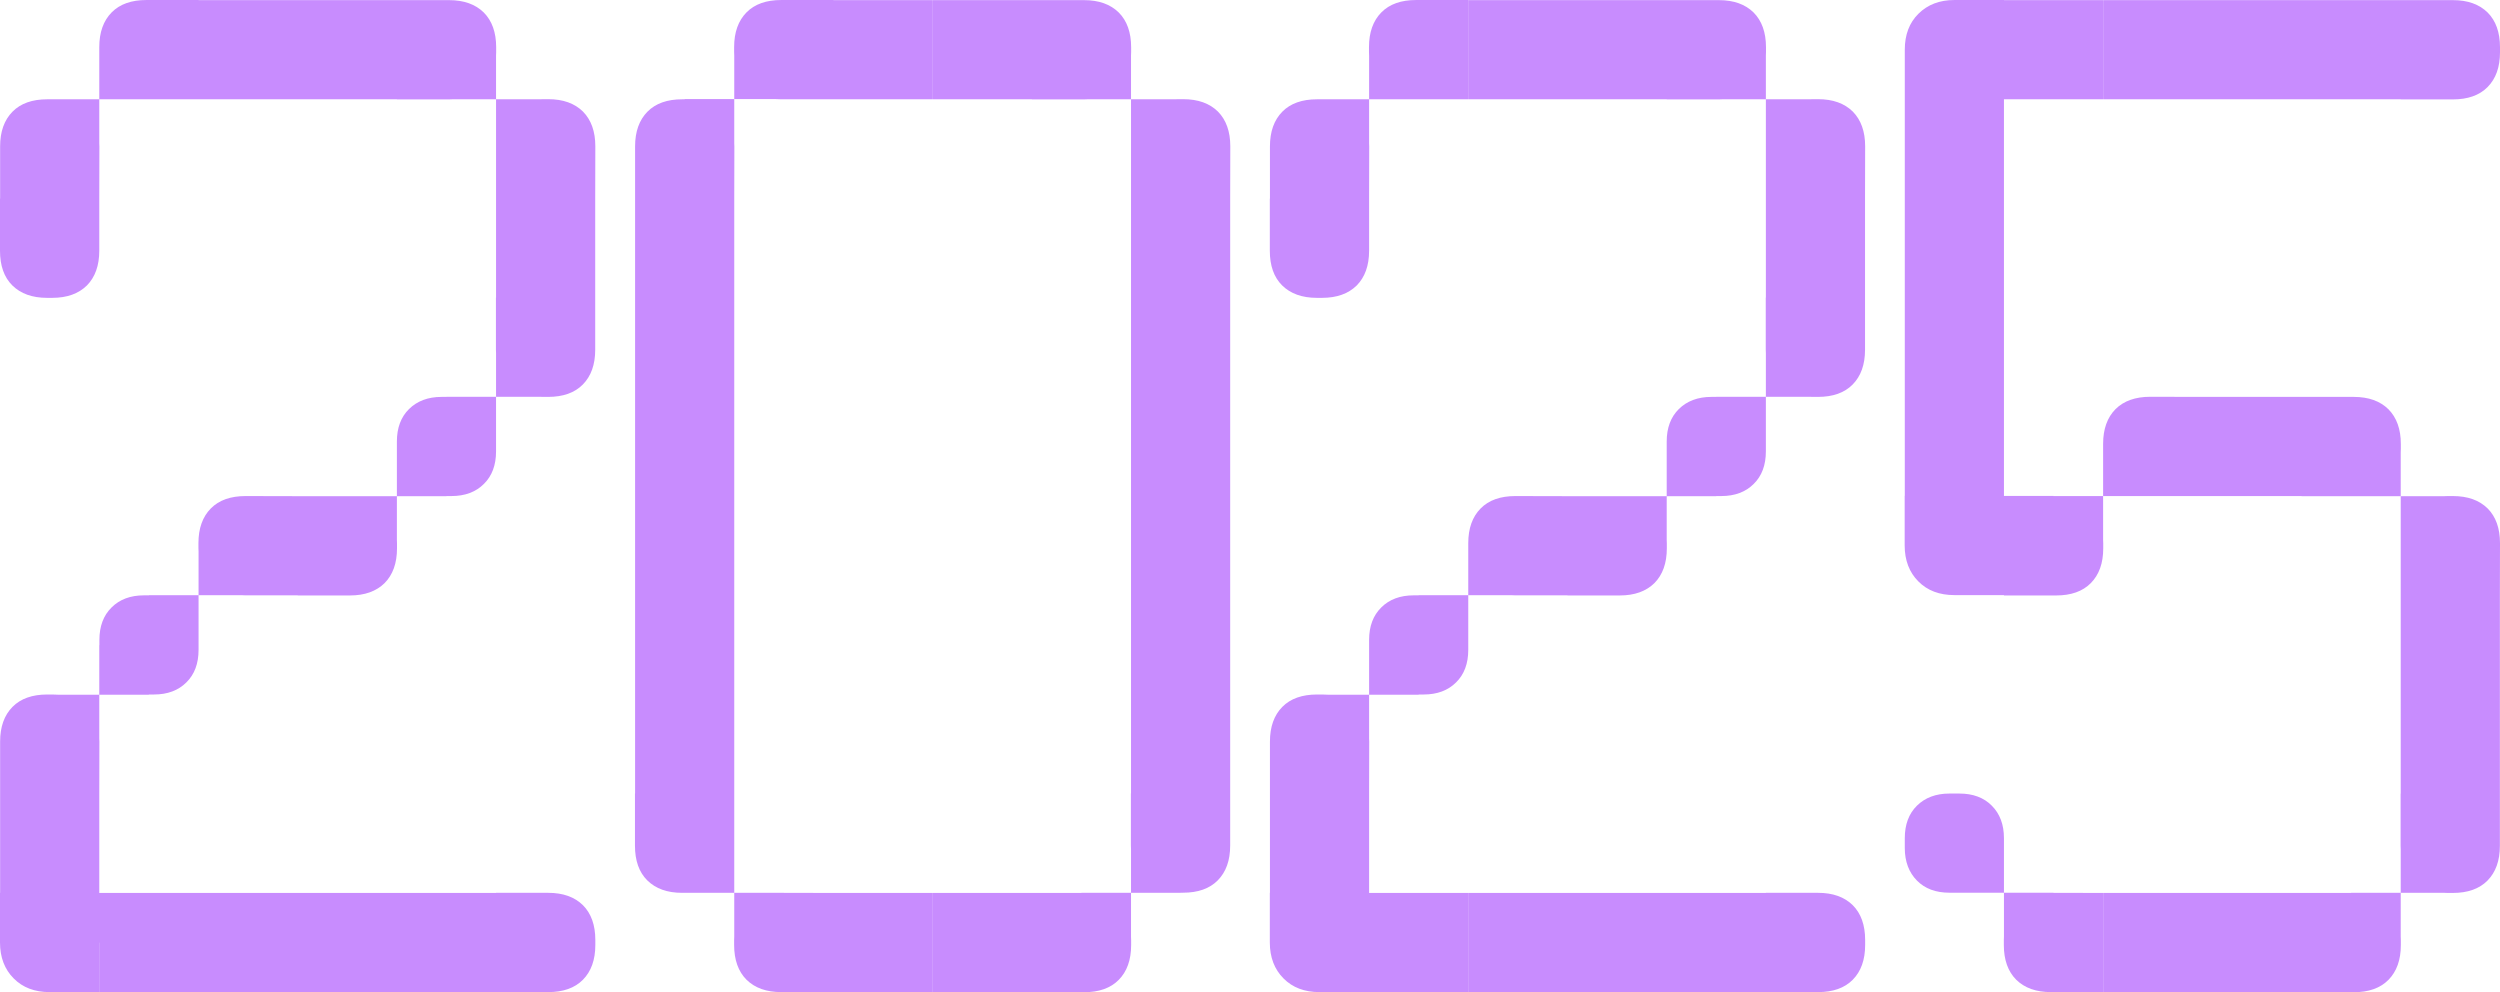
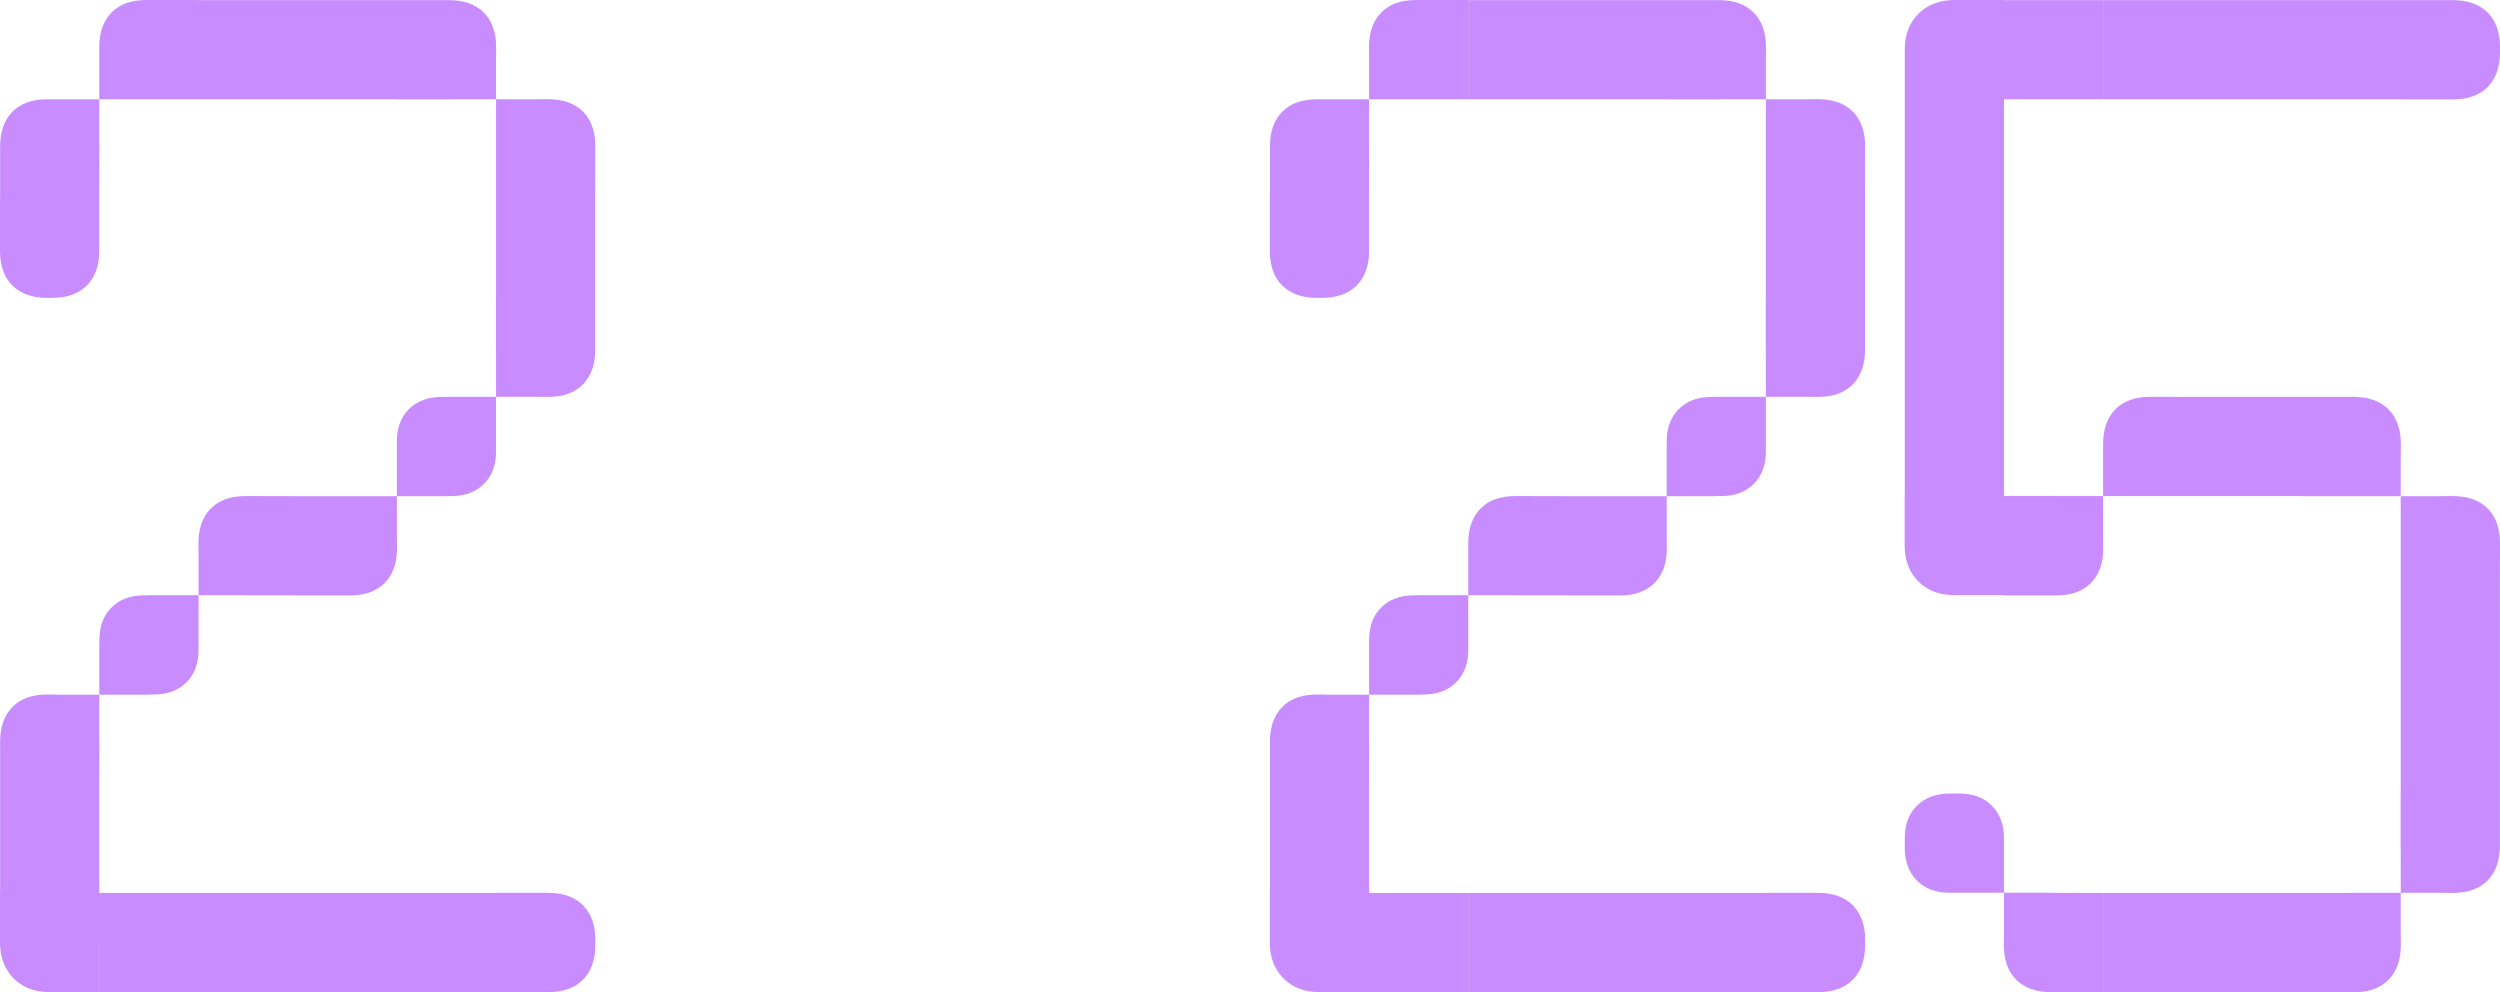
<svg xmlns="http://www.w3.org/2000/svg" viewBox="6273.085 4771.418 210.01 83.35" data-guides="{&quot;vertical&quot;:[],&quot;horizontal&quot;:[]}">
  <path fill="rgb(200, 140, 254)" stroke="none" fill-opacity="1" stroke-width="0" stroke-opacity="1" font-size-adjust="none" class="cls-1" id="tSvg8f3935b07" title="Path 2" d="M 6281.425 4788.099 C 6278.649 4788.099 6275.872 4788.099 6273.095 4788.099C 6273.095 4786.639 6273.095 4785.179 6273.095 4783.719C 6273.095 4782.469 6273.445 4781.499 6274.135 4780.799C 6274.825 4780.099 6275.805 4779.759 6277.055 4779.759C 6277.195 4779.759 6277.335 4779.759 6277.475 4779.759C 6278.725 4779.759 6279.695 4780.109 6280.395 4780.799C 6281.085 4781.499 6281.435 4782.469 6281.435 4783.719C 6281.435 4785.179 6281.435 4786.639 6281.425 4788.099ZM 6281.425 4788.099 C 6281.425 4789.559 6281.425 4791.019 6281.425 4792.479C 6281.425 4793.729 6281.075 4794.699 6280.385 4795.399C 6279.685 4796.089 6278.715 4796.439 6277.465 4796.439C 6277.325 4796.439 6277.185 4796.439 6277.045 4796.439C 6275.795 4796.439 6274.825 4796.089 6274.125 4795.399C 6273.425 4794.709 6273.085 4793.729 6273.085 4792.479C 6273.085 4791.019 6273.085 4789.559 6273.085 4788.099C 6275.862 4788.099 6278.639 4788.099 6281.425 4788.099ZM 6281.425 4838.099 C 6278.649 4838.099 6275.872 4838.099 6273.095 4838.099C 6273.095 4836.639 6273.095 4835.179 6273.095 4833.719C 6273.095 4832.469 6273.445 4831.499 6274.135 4830.799C 6274.825 4830.099 6275.805 4829.759 6277.055 4829.759C 6277.195 4829.759 6277.335 4829.759 6277.475 4829.759C 6278.725 4829.759 6279.695 4830.109 6280.395 4830.799C 6281.085 4831.499 6281.435 4832.469 6281.435 4833.719C 6281.435 4835.179 6281.435 4836.639 6281.425 4838.099ZM 6281.425 4838.099 C 6281.425 4840.875 6281.425 4843.652 6281.425 4846.429C 6278.649 4846.429 6275.872 4846.429 6273.095 4846.429C 6273.095 4843.652 6273.095 4840.875 6273.095 4838.099C 6275.872 4838.099 6278.649 4838.099 6281.425 4838.099ZM 6281.425 4846.429 C 6281.425 4849.205 6281.425 4851.982 6281.425 4854.759C 6280.035 4854.759 6278.645 4854.759 6277.255 4854.759C 6276.005 4854.759 6274.995 4854.379 6274.235 4853.609C 6273.475 4852.849 6273.085 4851.839 6273.085 4850.589C 6273.085 4849.199 6273.085 4847.809 6273.085 4846.419C 6275.862 4846.419 6278.639 4846.419 6281.425 4846.429ZM 6281.425 4779.819 C 6281.425 4781.189 6281.425 4782.559 6281.425 4783.929C 6280.035 4782.539 6278.645 4781.149 6277.255 4779.759C 6278.645 4779.759 6280.035 4779.759 6281.425 4779.759C 6281.425 4778.369 6281.425 4776.979 6281.425 4775.589C 6282.815 4776.979 6284.205 4778.369 6285.595 4779.759C 6284.205 4779.759 6282.815 4779.759 6281.425 4779.759C 6281.425 4779.775 6281.425 4779.792 6281.425 4779.819ZM 6281.425 4829.719 C 6281.425 4828.349 6281.425 4826.979 6281.425 4825.609C 6282.815 4826.999 6284.205 4828.389 6285.595 4829.779C 6284.205 4829.779 6282.815 4829.779 6281.425 4829.779C 6281.425 4831.169 6281.425 4832.559 6281.425 4833.949C 6280.035 4832.559 6278.645 4831.169 6277.255 4829.779C 6278.645 4829.779 6280.035 4829.779 6281.425 4829.779C 6281.425 4829.762 6281.425 4829.745 6281.425 4829.719ZM 6281.425 4846.489 C 6281.425 4846.472 6281.425 4846.455 6281.425 4846.439C 6280.035 4846.439 6278.645 4846.439 6277.255 4846.439C 6278.645 4845.049 6280.035 4843.659 6281.425 4842.269C 6281.425 4843.659 6281.425 4845.049 6281.425 4846.439C 6282.815 4846.439 6284.205 4846.439 6285.595 4846.439C 6284.205 4847.829 6282.815 4849.219 6281.425 4850.609C 6281.425 4849.239 6281.425 4847.869 6281.425 4846.489ZM 6289.765 4771.429 C 6289.765 4774.205 6289.765 4776.982 6289.765 4779.759C 6288.305 4779.759 6286.845 4779.759 6285.385 4779.759C 6284.135 4779.759 6283.165 4779.409 6282.465 4778.719C 6281.775 4778.029 6281.425 4777.049 6281.425 4775.799C 6281.425 4775.659 6281.425 4775.519 6281.425 4775.379C 6281.425 4774.129 6281.775 4773.159 6282.465 4772.459C 6283.155 4771.759 6284.135 4771.419 6285.385 4771.419C 6286.845 4771.419 6288.305 4771.419 6289.765 4771.419C 6289.765 4771.422 6289.765 4771.425 6289.765 4771.429ZM 6285.185 4821.429 C 6285.462 4821.429 6285.739 4821.429 6286.015 4821.429C 6287.165 4821.429 6288.075 4821.769 6288.745 4822.449C 6289.425 4823.129 6289.765 4824.039 6289.765 4825.179C 6289.765 4825.455 6289.765 4825.732 6289.765 4826.009C 6289.765 4827.159 6289.425 4828.069 6288.745 4828.739C 6288.065 4829.419 6287.155 4829.759 6286.015 4829.759C 6285.739 4829.759 6285.462 4829.759 6285.185 4829.759C 6284.035 4829.759 6283.125 4829.419 6282.455 4828.739C 6281.785 4828.059 6281.435 4827.149 6281.435 4826.009C 6281.435 4825.732 6281.435 4825.455 6281.435 4825.179C 6281.435 4824.029 6281.775 4823.119 6282.455 4822.449C 6283.135 4821.769 6284.045 4821.429 6285.185 4821.429ZM 6289.765 4846.429 C 6289.765 4849.205 6289.765 4851.982 6289.765 4854.759C 6286.989 4854.759 6284.212 4854.759 6281.435 4854.759C 6281.435 4851.982 6281.435 4849.205 6281.435 4846.429C 6284.212 4846.429 6286.989 4846.429 6289.765 4846.429ZM 6289.765 4821.479 C 6289.765 4822.849 6289.765 4824.219 6289.765 4825.589C 6288.375 4824.199 6286.985 4822.809 6285.595 4821.419C 6286.985 4821.419 6288.375 4821.419 6289.765 4821.419C 6289.765 4820.029 6289.765 4818.639 6289.765 4817.249C 6291.155 4818.639 6292.545 4820.029 6293.935 4821.419C 6292.545 4821.419 6291.155 4821.419 6289.765 4821.419C 6289.765 4821.435 6289.765 4821.452 6289.765 4821.479ZM 6298.095 4771.429 C 6298.095 4774.205 6298.095 4776.982 6298.095 4779.759C 6295.319 4779.759 6292.542 4779.759 6289.765 4779.759C 6289.765 4776.982 6289.765 4774.205 6289.765 4771.429C 6292.542 4771.429 6295.319 4771.429 6298.095 4771.429ZM 6298.095 4813.099 C 6298.095 4815.875 6298.095 4818.652 6298.095 4821.429C 6296.635 4821.429 6295.175 4821.429 6293.715 4821.429C 6292.465 4821.429 6291.495 4821.079 6290.795 4820.389C 6290.105 4819.699 6289.755 4818.719 6289.755 4817.469C 6289.755 4817.329 6289.755 4817.189 6289.755 4817.049C 6289.755 4815.799 6290.105 4814.829 6290.795 4814.129C 6291.485 4813.429 6292.465 4813.089 6293.715 4813.089C 6295.175 4813.089 6296.635 4813.089 6298.095 4813.099ZM 6298.095 4846.429 C 6298.095 4849.205 6298.095 4851.982 6298.095 4854.759C 6295.319 4854.759 6292.542 4854.759 6289.765 4854.759C 6289.765 4851.982 6289.765 4849.205 6289.765 4846.429C 6292.542 4846.429 6295.319 4846.429 6298.095 4846.429ZM 6306.425 4771.429 C 6306.425 4774.205 6306.425 4776.982 6306.425 4779.759C 6303.649 4779.759 6300.872 4779.759 6298.095 4779.759C 6298.095 4776.982 6298.095 4774.205 6298.095 4771.429C 6300.872 4771.429 6303.649 4771.429 6306.425 4771.429ZM 6298.095 4813.099 C 6299.555 4813.099 6301.015 4813.099 6302.475 4813.099C 6303.725 4813.099 6304.695 4813.449 6305.395 4814.139C 6306.085 4814.829 6306.435 4815.809 6306.435 4817.059C 6306.435 4817.199 6306.435 4817.339 6306.435 4817.479C 6306.435 4818.729 6306.085 4819.699 6305.395 4820.399C 6304.695 4821.089 6303.725 4821.439 6302.475 4821.439C 6301.015 4821.439 6299.555 4821.439 6298.095 4821.439C 6298.095 4818.662 6298.095 4815.885 6298.095 4813.099ZM 6306.425 4846.429 C 6306.425 4849.205 6306.425 4851.982 6306.425 4854.759C 6303.649 4854.759 6300.872 4854.759 6298.095 4854.759C 6298.095 4851.982 6298.095 4849.205 6298.095 4846.429C 6300.872 4846.429 6303.649 4846.429 6306.425 4846.429ZM 6306.425 4813.039 C 6306.425 4811.669 6306.425 4810.299 6306.425 4808.929C 6307.815 4810.319 6309.205 4811.709 6310.595 4813.099C 6309.205 4813.099 6307.815 4813.099 6306.425 4813.099C 6306.425 4814.489 6306.425 4815.879 6306.425 4817.269C 6305.035 4815.879 6303.645 4814.489 6302.255 4813.099C 6303.645 4813.099 6305.035 4813.099 6306.425 4813.099C 6306.425 4813.082 6306.425 4813.065 6306.425 4813.039ZM 6306.425 4771.429 C 6307.885 4771.429 6309.345 4771.429 6310.805 4771.429C 6312.055 4771.429 6313.025 4771.779 6313.725 4772.469C 6314.415 4773.159 6314.765 4774.139 6314.765 4775.389C 6314.765 4775.529 6314.765 4775.669 6314.765 4775.809C 6314.765 4777.059 6314.415 4778.029 6313.725 4778.729C 6313.035 4779.429 6312.055 4779.769 6310.805 4779.769C 6309.345 4779.769 6307.885 4779.769 6306.425 4779.769C 6306.425 4776.989 6306.425 4774.209 6306.425 4771.429ZM 6310.175 4804.759 C 6310.452 4804.759 6310.729 4804.759 6311.005 4804.759C 6312.155 4804.759 6313.065 4805.099 6313.735 4805.779C 6314.415 4806.459 6314.755 4807.369 6314.755 4808.509C 6314.755 4808.785 6314.755 4809.062 6314.755 4809.339C 6314.755 4810.489 6314.415 4811.399 6313.735 4812.069C 6313.055 4812.749 6312.145 4813.089 6311.005 4813.089C 6310.729 4813.089 6310.452 4813.089 6310.175 4813.089C 6309.025 4813.089 6308.115 4812.749 6307.445 4812.069C 6306.765 4811.389 6306.425 4810.479 6306.425 4809.339C 6306.425 4809.062 6306.425 4808.785 6306.425 4808.509C 6306.425 4807.359 6306.765 4806.449 6307.445 4805.779C 6308.125 4805.109 6309.035 4804.759 6310.175 4804.759ZM 6314.755 4846.429 C 6314.755 4849.205 6314.755 4851.982 6314.755 4854.759C 6311.979 4854.759 6309.202 4854.759 6306.425 4854.759C 6306.425 4851.982 6306.425 4849.205 6306.425 4846.429C 6309.202 4846.429 6311.979 4846.429 6314.755 4846.429ZM 6314.755 4779.709 C 6314.755 4779.725 6314.755 4779.742 6314.755 4779.759C 6316.145 4779.759 6317.535 4779.759 6318.925 4779.759C 6317.535 4781.149 6316.145 4782.539 6314.755 4783.929C 6314.755 4782.539 6314.755 4781.149 6314.755 4779.759C 6313.365 4779.759 6311.975 4779.759 6310.585 4779.759C 6311.975 4778.369 6313.365 4776.979 6314.755 4775.589C 6314.755 4776.959 6314.755 4778.329 6314.755 4779.709ZM 6314.755 4804.809 C 6314.755 4806.179 6314.755 4807.549 6314.755 4808.919C 6313.365 4807.529 6311.975 4806.139 6310.585 4804.749C 6311.975 4804.749 6313.365 4804.749 6314.755 4804.749C 6314.755 4803.359 6314.755 4801.969 6314.755 4800.579C 6316.145 4801.969 6317.535 4803.359 6318.925 4804.749C 6317.535 4804.749 6316.145 4804.749 6314.755 4804.749C 6314.755 4804.765 6314.755 4804.782 6314.755 4804.809ZM 6323.085 4788.089 C 6320.309 4788.089 6317.532 4788.089 6314.755 4788.089C 6314.755 4786.629 6314.755 4785.169 6314.755 4783.709C 6314.755 4782.459 6315.105 4781.489 6315.795 4780.789C 6316.485 4780.099 6317.465 4779.749 6318.715 4779.749C 6318.855 4779.749 6318.995 4779.749 6319.135 4779.749C 6320.385 4779.749 6321.355 4780.099 6322.055 4780.789C 6322.745 4781.489 6323.095 4782.459 6323.095 4783.709C 6323.095 4785.169 6323.095 4786.629 6323.085 4788.089ZM 6323.085 4788.089 C 6323.085 4790.865 6323.085 4793.642 6323.085 4796.419C 6320.309 4796.419 6317.532 4796.419 6314.755 4796.419C 6314.755 4793.642 6314.755 4790.865 6314.755 4788.089C 6317.532 4788.089 6320.309 4788.089 6323.085 4788.089ZM 6323.085 4796.419 C 6323.085 4797.879 6323.085 4799.339 6323.085 4800.799C 6323.085 4802.049 6322.735 4803.019 6322.045 4803.719C 6321.355 4804.419 6320.375 4804.759 6319.125 4804.759C 6318.985 4804.759 6318.845 4804.759 6318.705 4804.759C 6317.455 4804.759 6316.485 4804.409 6315.785 4803.719C 6315.095 4803.029 6314.745 4802.049 6314.745 4800.799C 6314.745 4799.339 6314.745 4797.879 6314.745 4796.419C 6317.522 4796.419 6320.299 4796.419 6323.085 4796.419ZM 6314.755 4846.419 C 6316.215 4846.419 6317.675 4846.419 6319.135 4846.419C 6320.385 4846.419 6321.355 4846.769 6322.055 4847.459C 6322.745 4848.149 6323.095 4849.129 6323.095 4850.379C 6323.095 4850.519 6323.095 4850.659 6323.095 4850.799C 6323.095 4852.049 6322.745 4853.019 6322.055 4853.719C 6321.365 4854.419 6320.385 4854.759 6319.135 4854.759C 6317.675 4854.759 6316.215 4854.759 6314.755 4854.759C 6314.755 4851.982 6314.755 4849.205 6314.755 4846.419Z" />
-   <path fill="rgb(200, 140, 254)" stroke="none" fill-opacity="1" stroke-width="0" stroke-opacity="1" font-size-adjust="none" class="cls-1" id="tSvgd76328056e" title="Path 3" d="M 6334.765 4788.099 C 6331.989 4788.099 6329.212 4788.099 6326.435 4788.099C 6326.435 4786.639 6326.435 4785.179 6326.435 4783.719C 6326.435 4782.469 6326.785 4781.499 6327.475 4780.799C 6328.165 4780.099 6329.145 4779.759 6330.395 4779.759C 6330.535 4779.759 6330.675 4779.759 6330.815 4779.759C 6332.065 4779.759 6333.035 4780.109 6333.735 4780.799C 6334.425 4781.499 6334.775 4782.469 6334.775 4783.719C 6334.775 4785.179 6334.775 4786.639 6334.765 4788.099ZM 6334.765 4788.099 C 6334.765 4790.875 6334.765 4793.652 6334.765 4796.429C 6331.989 4796.429 6329.212 4796.429 6326.435 4796.429C 6326.435 4793.652 6326.435 4790.875 6326.435 4788.099C 6329.212 4788.099 6331.989 4788.099 6334.765 4788.099ZM 6334.765 4796.429 C 6334.765 4799.205 6334.765 4801.982 6334.765 4804.759C 6331.989 4804.759 6329.212 4804.759 6326.435 4804.759C 6326.435 4801.982 6326.435 4799.205 6326.435 4796.429C 6329.212 4796.429 6331.989 4796.429 6334.765 4796.429ZM 6334.765 4804.759 C 6334.765 4807.535 6334.765 4810.312 6334.765 4813.089C 6331.989 4813.089 6329.212 4813.089 6326.435 4813.089C 6326.435 4810.312 6326.435 4807.535 6326.435 4804.759C 6329.212 4804.759 6331.989 4804.759 6334.765 4804.759ZM 6334.765 4813.089 C 6334.765 4815.865 6334.765 4818.642 6334.765 4821.419C 6331.989 4821.419 6329.212 4821.419 6326.435 4821.419C 6326.435 4818.642 6326.435 4815.865 6326.435 4813.089C 6329.212 4813.089 6331.989 4813.089 6334.765 4813.089ZM 6334.765 4821.419 C 6334.765 4824.195 6334.765 4826.972 6334.765 4829.749C 6331.989 4829.749 6329.212 4829.749 6326.435 4829.749C 6326.435 4826.972 6326.435 4824.195 6326.435 4821.419C 6329.212 4821.419 6331.989 4821.419 6334.765 4821.419ZM 6334.765 4829.749 C 6334.765 4832.525 6334.765 4835.302 6334.765 4838.079C 6331.989 4838.079 6329.212 4838.079 6326.435 4838.079C 6326.435 4835.302 6326.435 4832.525 6326.435 4829.749C 6329.212 4829.749 6331.989 4829.749 6334.765 4829.749ZM 6334.765 4838.079 C 6334.765 4839.539 6334.765 4840.999 6334.765 4842.459C 6334.765 4843.709 6334.415 4844.679 6333.725 4845.379C 6333.025 4846.069 6332.055 4846.419 6330.805 4846.419C 6330.665 4846.419 6330.525 4846.419 6330.385 4846.419C 6329.135 4846.419 6328.165 4846.069 6327.465 4845.379C 6326.765 4844.689 6326.425 4843.709 6326.425 4842.459C 6326.425 4840.999 6326.425 4839.539 6326.425 4838.079C 6329.202 4838.079 6331.979 4838.079 6334.765 4838.079ZM 6334.765 4779.799 C 6334.765 4781.169 6334.765 4782.539 6334.765 4783.909C 6333.375 4782.519 6331.985 4781.129 6330.595 4779.739C 6331.985 4779.739 6333.375 4779.739 6334.765 4779.739C 6334.765 4778.349 6334.765 4776.959 6334.765 4775.569C 6336.155 4776.959 6337.545 4778.349 6338.935 4779.739C 6337.545 4779.739 6336.155 4779.739 6334.765 4779.739C 6334.765 4779.755 6334.765 4779.772 6334.765 4779.799ZM 6334.765 4846.469 C 6334.765 4846.452 6334.765 4846.435 6334.765 4846.419C 6333.375 4846.419 6331.985 4846.419 6330.595 4846.419C 6331.985 4845.029 6333.375 4843.639 6334.765 4842.249C 6334.765 4843.639 6334.765 4845.029 6334.765 4846.419C 6336.155 4846.419 6337.545 4846.419 6338.935 4846.419C 6337.545 4847.809 6336.155 4849.199 6334.765 4850.589C 6334.765 4849.219 6334.765 4847.849 6334.765 4846.469ZM 6343.095 4771.429 C 6343.095 4774.205 6343.095 4776.982 6343.095 4779.759C 6341.635 4779.759 6340.175 4779.759 6338.715 4779.759C 6337.465 4779.759 6336.495 4779.409 6335.795 4778.719C 6335.105 4778.029 6334.755 4777.049 6334.755 4775.799C 6334.755 4775.659 6334.755 4775.519 6334.755 4775.379C 6334.755 4774.129 6335.105 4773.159 6335.795 4772.459C 6336.485 4771.759 6337.465 4771.419 6338.715 4771.419C 6340.175 4771.419 6341.635 4771.419 6343.095 4771.419C 6343.095 4771.422 6343.095 4771.425 6343.095 4771.429ZM 6343.095 4846.429 C 6343.095 4849.205 6343.095 4851.982 6343.095 4854.759C 6341.635 4854.759 6340.175 4854.759 6338.715 4854.759C 6337.465 4854.759 6336.495 4854.409 6335.795 4853.719C 6335.105 4853.029 6334.755 4852.049 6334.755 4850.799C 6334.755 4850.659 6334.755 4850.519 6334.755 4850.379C 6334.755 4849.129 6335.105 4848.159 6335.795 4847.459C 6336.485 4846.759 6337.465 4846.419 6338.715 4846.419C 6340.175 4846.419 6341.635 4846.419 6343.095 4846.429ZM 6351.425 4771.429 C 6351.425 4774.205 6351.425 4776.982 6351.425 4779.759C 6348.649 4779.759 6345.872 4779.759 6343.095 4779.759C 6343.095 4776.982 6343.095 4774.205 6343.095 4771.429C 6345.872 4771.429 6348.649 4771.429 6351.425 4771.429ZM 6351.425 4846.429 C 6351.425 4849.205 6351.425 4851.982 6351.425 4854.759C 6348.649 4854.759 6345.872 4854.759 6343.095 4854.759C 6343.095 4851.982 6343.095 4849.205 6343.095 4846.429C 6345.872 4846.429 6348.649 4846.429 6351.425 4846.429ZM 6359.765 4771.429 C 6359.765 4774.205 6359.765 4776.982 6359.765 4779.759C 6356.989 4779.759 6354.212 4779.759 6351.435 4779.759C 6351.435 4776.982 6351.435 4774.205 6351.435 4771.429C 6354.212 4771.429 6356.989 4771.429 6359.765 4771.429ZM 6359.765 4846.429 C 6359.765 4849.205 6359.765 4851.982 6359.765 4854.759C 6356.989 4854.759 6354.212 4854.759 6351.435 4854.759C 6351.435 4851.982 6351.435 4849.205 6351.435 4846.429C 6354.212 4846.429 6356.989 4846.429 6359.765 4846.429ZM 6359.765 4771.429 C 6361.225 4771.429 6362.685 4771.429 6364.145 4771.429C 6365.395 4771.429 6366.365 4771.779 6367.065 4772.469C 6367.755 4773.159 6368.105 4774.139 6368.105 4775.389C 6368.105 4775.529 6368.105 4775.669 6368.105 4775.809C 6368.105 4777.059 6367.755 4778.029 6367.065 4778.729C 6366.375 4779.429 6365.395 4779.769 6364.145 4779.769C 6362.685 4779.769 6361.225 4779.769 6359.765 4779.769C 6359.765 4776.989 6359.765 4774.209 6359.765 4771.429ZM 6359.765 4846.429 C 6361.225 4846.429 6362.685 4846.429 6364.145 4846.429C 6365.395 4846.429 6366.365 4846.779 6367.065 4847.469C 6367.755 4848.159 6368.105 4849.139 6368.105 4850.389C 6368.105 4850.529 6368.105 4850.669 6368.105 4850.809C 6368.105 4852.059 6367.755 4853.029 6367.065 4853.729C 6366.375 4854.429 6365.395 4854.769 6364.145 4854.769C 6362.685 4854.769 6361.225 4854.769 6359.765 4854.769C 6359.765 4851.992 6359.765 4849.215 6359.765 4846.429ZM 6368.095 4779.709 C 6368.095 4779.725 6368.095 4779.742 6368.095 4779.759C 6369.485 4779.759 6370.875 4779.759 6372.265 4779.759C 6370.875 4781.149 6369.485 4782.539 6368.095 4783.929C 6368.095 4782.539 6368.095 4781.149 6368.095 4779.759C 6366.705 4779.759 6365.315 4779.759 6363.925 4779.759C 6365.315 4778.369 6366.705 4776.979 6368.095 4775.589C 6368.095 4776.959 6368.095 4778.329 6368.095 4779.709ZM 6368.095 4846.479 C 6368.095 4847.849 6368.095 4849.219 6368.095 4850.589C 6366.705 4849.199 6365.315 4847.809 6363.925 4846.419C 6365.315 4846.419 6366.705 4846.419 6368.095 4846.419C 6368.095 4845.029 6368.095 4843.639 6368.095 4842.249C 6369.485 4843.639 6370.875 4845.029 6372.265 4846.419C 6370.875 4846.419 6369.485 4846.419 6368.095 4846.419C 6368.095 4846.435 6368.095 4846.452 6368.095 4846.479ZM 6376.425 4788.089 C 6373.649 4788.089 6370.872 4788.089 6368.095 4788.089C 6368.095 4786.629 6368.095 4785.169 6368.095 4783.709C 6368.095 4782.459 6368.445 4781.489 6369.135 4780.789C 6369.825 4780.099 6370.805 4779.749 6372.055 4779.749C 6372.195 4779.749 6372.335 4779.749 6372.475 4779.749C 6373.725 4779.749 6374.695 4780.099 6375.395 4780.789C 6376.085 4781.489 6376.435 4782.459 6376.435 4783.709C 6376.435 4785.169 6376.435 4786.629 6376.425 4788.089ZM 6376.425 4788.089 C 6376.425 4790.865 6376.425 4793.642 6376.425 4796.419C 6373.649 4796.419 6370.872 4796.419 6368.095 4796.419C 6368.095 4793.642 6368.095 4790.865 6368.095 4788.089C 6370.872 4788.089 6373.649 4788.089 6376.425 4788.089ZM 6376.425 4796.419 C 6376.425 4799.195 6376.425 4801.972 6376.425 4804.749C 6373.649 4804.749 6370.872 4804.749 6368.095 4804.749C 6368.095 4801.972 6368.095 4799.195 6368.095 4796.419C 6370.872 4796.419 6373.649 4796.419 6376.425 4796.419ZM 6376.425 4804.749 C 6376.425 4807.525 6376.425 4810.302 6376.425 4813.079C 6373.649 4813.079 6370.872 4813.079 6368.095 4813.079C 6368.095 4810.302 6368.095 4807.525 6368.095 4804.749C 6370.872 4804.749 6373.649 4804.749 6376.425 4804.749ZM 6376.425 4813.079 C 6376.425 4815.855 6376.425 4818.632 6376.425 4821.409C 6373.649 4821.409 6370.872 4821.409 6368.095 4821.409C 6368.095 4818.632 6368.095 4815.855 6368.095 4813.079C 6370.872 4813.079 6373.649 4813.079 6376.425 4813.079ZM 6376.425 4821.409 C 6376.425 4824.185 6376.425 4826.962 6376.425 4829.739C 6373.649 4829.739 6370.872 4829.739 6368.095 4829.739C 6368.095 4826.962 6368.095 4824.185 6368.095 4821.409C 6370.872 4821.409 6373.649 4821.409 6376.425 4821.409ZM 6376.425 4829.739 C 6376.425 4832.515 6376.425 4835.292 6376.425 4838.069C 6373.649 4838.069 6370.872 4838.069 6368.095 4838.069C 6368.095 4835.292 6368.095 4832.515 6368.095 4829.739C 6370.872 4829.739 6373.649 4829.739 6376.425 4829.739ZM 6376.425 4838.069 C 6376.425 4839.529 6376.425 4840.989 6376.425 4842.449C 6376.425 4843.699 6376.075 4844.669 6375.385 4845.369C 6374.695 4846.069 6373.715 4846.409 6372.465 4846.409C 6372.325 4846.409 6372.185 4846.409 6372.045 4846.409C 6370.795 4846.409 6369.825 4846.059 6369.125 4845.369C 6368.435 4844.679 6368.085 4843.699 6368.085 4842.449C 6368.085 4840.989 6368.085 4839.529 6368.085 4838.069C 6370.862 4838.069 6373.639 4838.069 6376.425 4838.069Z" />
  <path fill="rgb(200, 140, 254)" stroke="none" fill-opacity="1" stroke-width="0" stroke-opacity="1" font-size-adjust="none" class="cls-1" id="tSvg12724de561" title="Path 4" d="M 6388.095 4788.099 C 6385.319 4788.099 6382.542 4788.099 6379.765 4788.099C 6379.765 4786.639 6379.765 4785.179 6379.765 4783.719C 6379.765 4782.469 6380.115 4781.499 6380.805 4780.799C 6381.495 4780.099 6382.475 4779.759 6383.725 4779.759C 6383.865 4779.759 6384.005 4779.759 6384.145 4779.759C 6385.395 4779.759 6386.365 4780.109 6387.065 4780.799C 6387.755 4781.499 6388.105 4782.469 6388.105 4783.719C 6388.105 4785.179 6388.105 4786.639 6388.095 4788.099ZM 6388.095 4788.099 C 6388.095 4789.559 6388.095 4791.019 6388.095 4792.479C 6388.095 4793.729 6387.745 4794.699 6387.055 4795.399C 6386.355 4796.089 6385.385 4796.439 6384.135 4796.439C 6383.995 4796.439 6383.855 4796.439 6383.715 4796.439C 6382.465 4796.439 6381.495 4796.089 6380.795 4795.399C 6380.095 4794.709 6379.755 4793.729 6379.755 4792.479C 6379.755 4791.019 6379.755 4789.559 6379.755 4788.099C 6382.532 4788.099 6385.309 4788.099 6388.095 4788.099ZM 6388.095 4838.099 C 6385.319 4838.099 6382.542 4838.099 6379.765 4838.099C 6379.765 4836.639 6379.765 4835.179 6379.765 4833.719C 6379.765 4832.469 6380.115 4831.499 6380.805 4830.799C 6381.495 4830.099 6382.475 4829.759 6383.725 4829.759C 6383.865 4829.759 6384.005 4829.759 6384.145 4829.759C 6385.395 4829.759 6386.365 4830.109 6387.065 4830.799C 6387.755 4831.499 6388.105 4832.469 6388.105 4833.719C 6388.105 4835.179 6388.105 4836.639 6388.095 4838.099ZM 6388.095 4838.099 C 6388.095 4840.875 6388.095 4843.652 6388.095 4846.429C 6385.319 4846.429 6382.542 4846.429 6379.765 4846.429C 6379.765 4843.652 6379.765 4840.875 6379.765 4838.099C 6382.542 4838.099 6385.319 4838.099 6388.095 4838.099ZM 6388.095 4846.429 C 6388.095 4849.205 6388.095 4851.982 6388.095 4854.759C 6386.705 4854.759 6385.315 4854.759 6383.925 4854.759C 6382.675 4854.759 6381.665 4854.379 6380.905 4853.609C 6380.145 4852.849 6379.755 4851.839 6379.755 4850.589C 6379.755 4849.199 6379.755 4847.809 6379.755 4846.419C 6382.532 4846.419 6385.309 4846.419 6388.095 4846.429ZM 6388.095 4779.819 C 6388.095 4781.189 6388.095 4782.559 6388.095 4783.929C 6386.705 4782.539 6385.315 4781.149 6383.925 4779.759C 6385.315 4779.759 6386.705 4779.759 6388.095 4779.759C 6388.095 4778.369 6388.095 4776.979 6388.095 4775.589C 6389.485 4776.979 6390.875 4778.369 6392.265 4779.759C 6390.875 4779.759 6389.485 4779.759 6388.095 4779.759C 6388.095 4779.775 6388.095 4779.792 6388.095 4779.819ZM 6388.095 4829.719 C 6388.095 4828.349 6388.095 4826.979 6388.095 4825.609C 6389.485 4826.999 6390.875 4828.389 6392.265 4829.779C 6390.875 4829.779 6389.485 4829.779 6388.095 4829.779C 6388.095 4831.169 6388.095 4832.559 6388.095 4833.949C 6386.705 4832.559 6385.315 4831.169 6383.925 4829.779C 6385.315 4829.779 6386.705 4829.779 6388.095 4829.779C 6388.095 4829.762 6388.095 4829.745 6388.095 4829.719ZM 6388.095 4846.489 C 6388.095 4846.472 6388.095 4846.455 6388.095 4846.439C 6386.705 4846.439 6385.315 4846.439 6383.925 4846.439C 6385.315 4845.049 6386.705 4843.659 6388.095 4842.269C 6388.095 4843.659 6388.095 4845.049 6388.095 4846.439C 6389.485 4846.439 6390.875 4846.439 6392.265 4846.439C 6390.875 4847.829 6389.485 4849.219 6388.095 4850.609C 6388.095 4849.239 6388.095 4847.869 6388.095 4846.489ZM 6396.425 4771.429 C 6396.425 4774.205 6396.425 4776.982 6396.425 4779.759C 6394.965 4779.759 6393.505 4779.759 6392.045 4779.759C 6390.795 4779.759 6389.825 4779.409 6389.125 4778.719C 6388.435 4778.029 6388.085 4777.049 6388.085 4775.799C 6388.085 4775.659 6388.085 4775.519 6388.085 4775.379C 6388.085 4774.129 6388.435 4773.159 6389.125 4772.459C 6389.815 4771.759 6390.795 4771.419 6392.045 4771.419C 6393.505 4771.419 6394.965 4771.419 6396.425 4771.419C 6396.425 4771.422 6396.425 4771.425 6396.425 4771.429ZM 6391.845 4821.429 C 6392.122 4821.429 6392.399 4821.429 6392.675 4821.429C 6393.825 4821.429 6394.735 4821.769 6395.405 4822.449C 6396.085 4823.129 6396.425 4824.039 6396.425 4825.179C 6396.425 4825.455 6396.425 4825.732 6396.425 4826.009C 6396.425 4827.159 6396.085 4828.069 6395.405 4828.739C 6394.725 4829.419 6393.815 4829.759 6392.675 4829.759C 6392.399 4829.759 6392.122 4829.759 6391.845 4829.759C 6390.695 4829.759 6389.785 4829.419 6389.115 4828.739C 6388.445 4828.059 6388.095 4827.149 6388.095 4826.009C 6388.095 4825.732 6388.095 4825.455 6388.095 4825.179C 6388.095 4824.029 6388.435 4823.119 6389.115 4822.449C 6389.795 4821.769 6390.705 4821.429 6391.845 4821.429ZM 6396.425 4846.429 C 6396.425 4849.205 6396.425 4851.982 6396.425 4854.759C 6393.649 4854.759 6390.872 4854.759 6388.095 4854.759C 6388.095 4851.982 6388.095 4849.205 6388.095 4846.429C 6390.872 4846.429 6393.649 4846.429 6396.425 4846.429ZM 6396.425 4821.479 C 6396.425 4822.849 6396.425 4824.219 6396.425 4825.589C 6395.035 4824.199 6393.645 4822.809 6392.255 4821.419C 6393.645 4821.419 6395.035 4821.419 6396.425 4821.419C 6396.425 4820.029 6396.425 4818.639 6396.425 4817.249C 6397.815 4818.639 6399.205 4820.029 6400.595 4821.419C 6399.205 4821.419 6397.815 4821.419 6396.425 4821.419C 6396.425 4821.435 6396.425 4821.452 6396.425 4821.479ZM 6404.765 4771.429 C 6404.765 4774.205 6404.765 4776.982 6404.765 4779.759C 6401.989 4779.759 6399.212 4779.759 6396.435 4779.759C 6396.435 4776.982 6396.435 4774.205 6396.435 4771.429C 6399.212 4771.429 6401.989 4771.429 6404.765 4771.429ZM 6404.765 4813.099 C 6404.765 4815.875 6404.765 4818.652 6404.765 4821.429C 6403.305 4821.429 6401.845 4821.429 6400.385 4821.429C 6399.135 4821.429 6398.165 4821.079 6397.465 4820.389C 6396.775 4819.699 6396.425 4818.719 6396.425 4817.469C 6396.425 4817.329 6396.425 4817.189 6396.425 4817.049C 6396.425 4815.799 6396.775 4814.829 6397.465 4814.129C 6398.155 4813.429 6399.135 4813.089 6400.385 4813.089C 6401.845 4813.089 6403.305 4813.089 6404.765 4813.099ZM 6404.765 4846.429 C 6404.765 4849.205 6404.765 4851.982 6404.765 4854.759C 6401.989 4854.759 6399.212 4854.759 6396.435 4854.759C 6396.435 4851.982 6396.435 4849.205 6396.435 4846.429C 6399.212 4846.429 6401.989 4846.429 6404.765 4846.429ZM 6413.095 4771.429 C 6413.095 4774.205 6413.095 4776.982 6413.095 4779.759C 6410.319 4779.759 6407.542 4779.759 6404.765 4779.759C 6404.765 4776.982 6404.765 4774.205 6404.765 4771.429C 6407.542 4771.429 6410.319 4771.429 6413.095 4771.429ZM 6404.765 4813.099 C 6406.225 4813.099 6407.685 4813.099 6409.145 4813.099C 6410.395 4813.099 6411.365 4813.449 6412.065 4814.139C 6412.755 4814.829 6413.105 4815.809 6413.105 4817.059C 6413.105 4817.199 6413.105 4817.339 6413.105 4817.479C 6413.105 4818.729 6412.755 4819.699 6412.065 4820.399C 6411.365 4821.089 6410.395 4821.439 6409.145 4821.439C 6407.685 4821.439 6406.225 4821.439 6404.765 4821.439C 6404.765 4818.662 6404.765 4815.885 6404.765 4813.099ZM 6413.095 4846.429 C 6413.095 4849.205 6413.095 4851.982 6413.095 4854.759C 6410.319 4854.759 6407.542 4854.759 6404.765 4854.759C 6404.765 4851.982 6404.765 4849.205 6404.765 4846.429C 6407.542 4846.429 6410.319 4846.429 6413.095 4846.429ZM 6413.095 4813.039 C 6413.095 4811.669 6413.095 4810.299 6413.095 4808.929C 6414.485 4810.319 6415.875 4811.709 6417.265 4813.099C 6415.875 4813.099 6414.485 4813.099 6413.095 4813.099C 6413.095 4814.489 6413.095 4815.879 6413.095 4817.269C 6411.705 4815.879 6410.315 4814.489 6408.925 4813.099C 6410.315 4813.099 6411.705 4813.099 6413.095 4813.099C 6413.095 4813.082 6413.095 4813.065 6413.095 4813.039ZM 6413.095 4771.429 C 6414.555 4771.429 6416.015 4771.429 6417.475 4771.429C 6418.725 4771.429 6419.695 4771.779 6420.395 4772.469C 6421.085 4773.159 6421.435 4774.139 6421.435 4775.389C 6421.435 4775.529 6421.435 4775.669 6421.435 4775.809C 6421.435 4777.059 6421.085 4778.029 6420.395 4778.729C 6419.705 4779.429 6418.725 4779.769 6417.475 4779.769C 6416.015 4779.769 6414.555 4779.769 6413.095 4779.769C 6413.095 4776.989 6413.095 4774.209 6413.095 4771.429ZM 6416.845 4804.759 C 6417.122 4804.759 6417.399 4804.759 6417.675 4804.759C 6418.825 4804.759 6419.735 4805.099 6420.405 4805.779C 6421.085 4806.459 6421.425 4807.369 6421.425 4808.509C 6421.425 4808.785 6421.425 4809.062 6421.425 4809.339C 6421.425 4810.489 6421.085 4811.399 6420.405 4812.069C 6419.725 4812.749 6418.815 4813.089 6417.675 4813.089C 6417.399 4813.089 6417.122 4813.089 6416.845 4813.089C 6415.695 4813.089 6414.785 4812.749 6414.115 4812.069C 6413.435 4811.389 6413.095 4810.479 6413.095 4809.339C 6413.095 4809.062 6413.095 4808.785 6413.095 4808.509C 6413.095 4807.359 6413.435 4806.449 6414.115 4805.779C 6414.795 4805.109 6415.705 4804.759 6416.845 4804.759ZM 6421.425 4846.429 C 6421.425 4849.205 6421.425 4851.982 6421.425 4854.759C 6418.649 4854.759 6415.872 4854.759 6413.095 4854.759C 6413.095 4851.982 6413.095 4849.205 6413.095 4846.429C 6415.872 4846.429 6418.649 4846.429 6421.425 4846.429ZM 6421.425 4779.709 C 6421.425 4779.725 6421.425 4779.742 6421.425 4779.759C 6422.815 4779.759 6424.205 4779.759 6425.595 4779.759C 6424.205 4781.149 6422.815 4782.539 6421.425 4783.929C 6421.425 4782.539 6421.425 4781.149 6421.425 4779.759C 6420.035 4779.759 6418.645 4779.759 6417.255 4779.759C 6418.645 4778.369 6420.035 4776.979 6421.425 4775.589C 6421.425 4776.959 6421.425 4778.329 6421.425 4779.709ZM 6421.425 4804.809 C 6421.425 4806.179 6421.425 4807.549 6421.425 4808.919C 6420.035 4807.529 6418.645 4806.139 6417.255 4804.749C 6418.645 4804.749 6420.035 4804.749 6421.425 4804.749C 6421.425 4803.359 6421.425 4801.969 6421.425 4800.579C 6422.815 4801.969 6424.205 4803.359 6425.595 4804.749C 6424.205 4804.749 6422.815 4804.749 6421.425 4804.749C 6421.425 4804.765 6421.425 4804.782 6421.425 4804.809ZM 6429.755 4788.089 C 6426.979 4788.089 6424.202 4788.089 6421.425 4788.089C 6421.425 4786.629 6421.425 4785.169 6421.425 4783.709C 6421.425 4782.459 6421.775 4781.489 6422.465 4780.789C 6423.155 4780.099 6424.135 4779.749 6425.385 4779.749C 6425.525 4779.749 6425.665 4779.749 6425.805 4779.749C 6427.055 4779.749 6428.025 4780.099 6428.725 4780.789C 6429.415 4781.489 6429.765 4782.459 6429.765 4783.709C 6429.765 4785.169 6429.765 4786.629 6429.755 4788.089ZM 6429.755 4788.089 C 6429.755 4790.865 6429.755 4793.642 6429.755 4796.419C 6426.979 4796.419 6424.202 4796.419 6421.425 4796.419C 6421.425 4793.642 6421.425 4790.865 6421.425 4788.089C 6424.202 4788.089 6426.979 4788.089 6429.755 4788.089ZM 6429.755 4796.419 C 6429.755 4797.879 6429.755 4799.339 6429.755 4800.799C 6429.755 4802.049 6429.405 4803.019 6428.715 4803.719C 6428.025 4804.419 6427.045 4804.759 6425.795 4804.759C 6425.655 4804.759 6425.515 4804.759 6425.375 4804.759C 6424.125 4804.759 6423.155 4804.409 6422.455 4803.719C 6421.765 4803.029 6421.415 4802.049 6421.415 4800.799C 6421.415 4799.339 6421.415 4797.879 6421.415 4796.419C 6424.192 4796.419 6426.969 4796.419 6429.755 4796.419ZM 6421.425 4846.419 C 6422.885 4846.419 6424.345 4846.419 6425.805 4846.419C 6427.055 4846.419 6428.025 4846.769 6428.725 4847.459C 6429.415 4848.149 6429.765 4849.129 6429.765 4850.379C 6429.765 4850.519 6429.765 4850.659 6429.765 4850.799C 6429.765 4852.049 6429.415 4853.019 6428.725 4853.719C 6428.035 4854.419 6427.055 4854.759 6425.805 4854.759C 6424.345 4854.759 6422.885 4854.759 6421.425 4854.759C 6421.425 4851.982 6421.425 4849.205 6421.425 4846.419Z" />
  <path fill="rgb(200, 140, 254)" stroke="none" fill-opacity="1" stroke-width="0" stroke-opacity="1" font-size-adjust="none" class="cls-1" id="tSvgd38fcf65bc" title="Path 5" d="M 6441.425 4779.759 C 6438.649 4779.759 6435.872 4779.759 6433.095 4779.759C 6433.095 4778.369 6433.095 4776.979 6433.095 4775.589C 6433.095 4774.339 6433.475 4773.329 6434.245 4772.569C 6435.015 4771.809 6436.015 4771.419 6437.265 4771.419C 6438.655 4771.419 6440.045 4771.419 6441.435 4771.419C 6441.435 4774.195 6441.435 4776.972 6441.425 4779.759ZM 6441.425 4779.759 C 6441.425 4782.535 6441.425 4785.312 6441.425 4788.089C 6438.649 4788.089 6435.872 4788.089 6433.095 4788.089C 6433.095 4785.312 6433.095 4782.535 6433.095 4779.759C 6435.872 4779.759 6438.649 4779.759 6441.425 4779.759ZM 6441.425 4788.089 C 6441.425 4790.865 6441.425 4793.642 6441.425 4796.419C 6438.649 4796.419 6435.872 4796.419 6433.095 4796.419C 6433.095 4793.642 6433.095 4790.865 6433.095 4788.089C 6435.872 4788.089 6438.649 4788.089 6441.425 4788.089ZM 6441.425 4796.419 C 6441.425 4799.195 6441.425 4801.972 6441.425 4804.749C 6438.649 4804.749 6435.872 4804.749 6433.095 4804.749C 6433.095 4801.972 6433.095 4799.195 6433.095 4796.419C 6435.872 4796.419 6438.649 4796.419 6441.425 4796.419ZM 6441.425 4804.749 C 6441.425 4807.525 6441.425 4810.302 6441.425 4813.079C 6438.649 4813.079 6435.872 4813.079 6433.095 4813.079C 6433.095 4810.302 6433.095 4807.525 6433.095 4804.749C 6435.872 4804.749 6438.649 4804.749 6441.425 4804.749ZM 6441.425 4813.079 C 6441.425 4815.855 6441.425 4818.632 6441.425 4821.409C 6440.035 4821.409 6438.645 4821.409 6437.255 4821.409C 6436.005 4821.409 6434.995 4821.029 6434.235 4820.259C 6433.475 4819.499 6433.085 4818.489 6433.085 4817.239C 6433.085 4815.849 6433.085 4814.459 6433.085 4813.069C 6435.862 4813.069 6438.639 4813.069 6441.425 4813.079ZM 6436.845 4838.079 C 6437.122 4838.079 6437.399 4838.079 6437.675 4838.079C 6438.825 4838.079 6439.735 4838.419 6440.405 4839.099C 6441.085 4839.779 6441.425 4840.689 6441.425 4841.829C 6441.425 4842.105 6441.425 4842.382 6441.425 4842.659C 6441.425 4843.809 6441.085 4844.719 6440.405 4845.389C 6439.725 4846.069 6438.815 4846.409 6437.675 4846.409C 6437.399 4846.409 6437.122 4846.409 6436.845 4846.409C 6435.695 4846.409 6434.785 4846.069 6434.115 4845.389C 6433.445 4844.709 6433.095 4843.799 6433.095 4842.659C 6433.095 4842.382 6433.095 4842.105 6433.095 4841.829C 6433.095 4840.679 6433.435 4839.769 6434.115 4839.099C 6434.795 4838.429 6435.705 4838.079 6436.845 4838.079ZM 6441.425 4779.799 C 6441.425 4781.169 6441.425 4782.539 6441.425 4783.909C 6440.035 4782.519 6438.645 4781.129 6437.255 4779.739C 6438.645 4779.739 6440.035 4779.739 6441.425 4779.739C 6441.425 4778.349 6441.425 4776.959 6441.425 4775.569C 6442.815 4776.959 6444.205 4778.349 6445.595 4779.739C 6444.205 4779.739 6442.815 4779.739 6441.425 4779.739C 6441.425 4779.755 6441.425 4779.772 6441.425 4779.799ZM 6441.425 4813.129 C 6441.425 4813.112 6441.425 4813.095 6441.425 4813.079C 6440.035 4813.079 6438.645 4813.079 6437.255 4813.079C 6438.645 4811.689 6440.035 4810.299 6441.425 4808.909C 6441.425 4810.299 6441.425 4811.689 6441.425 4813.079C 6442.815 4813.079 6444.205 4813.079 6445.595 4813.079C 6444.205 4814.469 6442.815 4815.859 6441.425 4817.249C 6441.425 4815.879 6441.425 4814.509 6441.425 4813.129ZM 6441.425 4846.359 C 6441.425 4846.375 6441.425 4846.392 6441.425 4846.409C 6442.815 4846.409 6444.205 4846.409 6445.595 4846.409C 6444.205 4847.799 6442.815 4849.189 6441.425 4850.579C 6441.425 4849.189 6441.425 4847.799 6441.425 4846.409C 6440.035 4846.409 6438.645 4846.409 6437.255 4846.409C 6438.645 4845.019 6440.035 4843.629 6441.425 4842.239C 6441.425 4843.609 6441.425 4844.979 6441.425 4846.359ZM 6449.755 4771.429 C 6449.755 4774.205 6449.755 4776.982 6449.755 4779.759C 6446.979 4779.759 6444.202 4779.759 6441.425 4779.759C 6441.425 4776.982 6441.425 4774.205 6441.425 4771.429C 6444.202 4771.429 6446.979 4771.429 6449.755 4771.429ZM 6441.425 4813.099 C 6442.885 4813.099 6444.345 4813.099 6445.805 4813.099C 6447.055 4813.099 6448.025 4813.449 6448.725 4814.139C 6449.415 4814.829 6449.765 4815.809 6449.765 4817.059C 6449.765 4817.199 6449.765 4817.339 6449.765 4817.479C 6449.765 4818.729 6449.415 4819.699 6448.725 4820.399C 6448.035 4821.099 6447.055 4821.439 6445.805 4821.439C 6444.345 4821.439 6442.885 4821.439 6441.425 4821.439C 6441.425 4818.662 6441.425 4815.885 6441.425 4813.099ZM 6449.755 4846.429 C 6449.755 4849.205 6449.755 4851.982 6449.755 4854.759C 6448.295 4854.759 6446.835 4854.759 6445.375 4854.759C 6444.125 4854.759 6443.155 4854.409 6442.455 4853.719C 6441.765 4853.029 6441.415 4852.049 6441.415 4850.799C 6441.415 4850.659 6441.415 4850.519 6441.415 4850.379C 6441.415 4849.129 6441.765 4848.159 6442.455 4847.459C 6443.145 4846.759 6444.125 4846.419 6445.375 4846.419C 6446.835 4846.419 6448.295 4846.419 6449.755 4846.429ZM 6449.755 4813.149 C 6449.755 4814.519 6449.755 4815.889 6449.755 4817.259C 6448.365 4815.869 6446.975 4814.479 6445.585 4813.089C 6446.975 4813.089 6448.365 4813.089 6449.755 4813.089C 6449.755 4811.699 6449.755 4810.309 6449.755 4808.919C 6451.145 4810.309 6452.535 4811.699 6453.925 4813.089C 6452.535 4813.089 6451.145 4813.089 6449.755 4813.089C 6449.755 4813.105 6449.755 4813.122 6449.755 4813.149ZM 6458.095 4771.429 C 6458.095 4774.205 6458.095 4776.982 6458.095 4779.759C 6455.319 4779.759 6452.542 4779.759 6449.765 4779.759C 6449.765 4776.982 6449.765 4774.205 6449.765 4771.429C 6452.542 4771.429 6455.319 4771.429 6458.095 4771.429ZM 6458.095 4804.759 C 6458.095 4807.535 6458.095 4810.312 6458.095 4813.089C 6456.635 4813.089 6455.175 4813.089 6453.715 4813.089C 6452.465 4813.089 6451.495 4812.739 6450.795 4812.049C 6450.105 4811.359 6449.755 4810.379 6449.755 4809.129C 6449.755 4808.989 6449.755 4808.849 6449.755 4808.709C 6449.755 4807.459 6450.105 4806.489 6450.795 4805.789C 6451.485 4805.099 6452.465 4804.749 6453.715 4804.749C 6455.175 4804.749 6456.635 4804.749 6458.095 4804.759ZM 6458.095 4846.429 C 6458.095 4849.205 6458.095 4851.982 6458.095 4854.759C 6455.319 4854.759 6452.542 4854.759 6449.765 4854.759C 6449.765 4851.982 6449.765 4849.205 6449.765 4846.429C 6452.542 4846.429 6455.319 4846.429 6458.095 4846.429ZM 6466.425 4771.429 C 6466.425 4774.205 6466.425 4776.982 6466.425 4779.759C 6463.649 4779.759 6460.872 4779.759 6458.095 4779.759C 6458.095 4776.982 6458.095 4774.205 6458.095 4771.429C 6460.872 4771.429 6463.649 4771.429 6466.425 4771.429ZM 6466.425 4804.759 C 6466.425 4807.535 6466.425 4810.312 6466.425 4813.089C 6463.649 4813.089 6460.872 4813.089 6458.095 4813.089C 6458.095 4810.312 6458.095 4807.535 6458.095 4804.759C 6460.872 4804.759 6463.649 4804.759 6466.425 4804.759ZM 6466.425 4846.429 C 6466.425 4849.205 6466.425 4851.982 6466.425 4854.759C 6463.649 4854.759 6460.872 4854.759 6458.095 4854.759C 6458.095 4851.982 6458.095 4849.205 6458.095 4846.429C 6460.872 4846.429 6463.649 4846.429 6466.425 4846.429ZM 6474.755 4771.429 C 6474.755 4774.205 6474.755 4776.982 6474.755 4779.759C 6471.979 4779.759 6469.202 4779.759 6466.425 4779.759C 6466.425 4776.982 6466.425 4774.205 6466.425 4771.429C 6469.202 4771.429 6471.979 4771.429 6474.755 4771.429ZM 6466.425 4804.759 C 6467.885 4804.759 6469.345 4804.759 6470.805 4804.759C 6472.055 4804.759 6473.025 4805.109 6473.725 4805.799C 6474.415 4806.499 6474.765 4807.469 6474.765 4808.719C 6474.765 4808.859 6474.765 4808.999 6474.765 4809.139C 6474.765 4810.389 6474.415 4811.359 6473.725 4812.059C 6473.035 4812.759 6472.055 4813.099 6470.805 4813.099C 6469.345 4813.099 6467.885 4813.099 6466.425 4813.099C 6466.425 4810.322 6466.425 4807.545 6466.425 4804.759ZM 6466.425 4846.429 C 6467.885 4846.429 6469.345 4846.429 6470.805 4846.429C 6472.055 4846.429 6473.025 4846.779 6473.725 4847.469C 6474.415 4848.159 6474.765 4849.139 6474.765 4850.389C 6474.765 4850.529 6474.765 4850.669 6474.765 4850.809C 6474.765 4852.059 6474.415 4853.029 6473.725 4853.729C 6473.035 4854.429 6472.055 4854.769 6470.805 4854.769C 6469.345 4854.769 6467.885 4854.769 6466.425 4854.769C 6466.425 4851.992 6466.425 4849.215 6466.425 4846.429ZM 6474.755 4813.149 C 6474.755 4813.132 6474.755 4813.115 6474.755 4813.099C 6473.365 4813.099 6471.975 4813.099 6470.585 4813.099C 6471.975 4811.709 6473.365 4810.319 6474.755 4808.929C 6474.755 4810.319 6474.755 4811.709 6474.755 4813.099C 6476.145 4813.099 6477.535 4813.099 6478.925 4813.099C 6477.535 4814.489 6476.145 4815.879 6474.755 4817.269C 6474.755 4815.899 6474.755 4814.529 6474.755 4813.149ZM 6474.755 4846.479 C 6474.755 4847.849 6474.755 4849.219 6474.755 4850.589C 6473.365 4849.199 6471.975 4847.809 6470.585 4846.419C 6471.975 4846.419 6473.365 4846.419 6474.755 4846.419C 6474.755 4845.029 6474.755 4843.639 6474.755 4842.249C 6476.145 4843.639 6477.535 4845.029 6478.925 4846.419C 6477.535 4846.419 6476.145 4846.419 6474.755 4846.419C 6474.755 4846.435 6474.755 4846.452 6474.755 4846.479ZM 6474.755 4771.429 C 6476.215 4771.429 6477.675 4771.429 6479.135 4771.429C 6480.385 4771.429 6481.355 4771.779 6482.055 4772.469C 6482.745 4773.159 6483.095 4774.139 6483.095 4775.389C 6483.095 4775.529 6483.095 4775.669 6483.095 4775.809C 6483.095 4777.059 6482.745 4778.029 6482.055 4778.729C 6481.365 4779.429 6480.385 4779.769 6479.135 4779.769C 6477.675 4779.769 6476.215 4779.769 6474.755 4779.769C 6474.755 4776.989 6474.755 4774.209 6474.755 4771.429ZM 6483.085 4821.429 C 6480.309 4821.429 6477.532 4821.429 6474.755 4821.429C 6474.755 4819.969 6474.755 4818.509 6474.755 4817.049C 6474.755 4815.799 6475.105 4814.829 6475.795 4814.129C 6476.485 4813.429 6477.465 4813.089 6478.715 4813.089C 6478.855 4813.089 6478.995 4813.089 6479.135 4813.089C 6480.385 4813.089 6481.355 4813.439 6482.055 4814.129C 6482.745 4814.819 6483.095 4815.799 6483.095 4817.049C 6483.095 4818.509 6483.095 4819.969 6483.085 4821.429ZM 6483.085 4821.429 C 6483.085 4824.205 6483.085 4826.982 6483.085 4829.759C 6480.309 4829.759 6477.532 4829.759 6474.755 4829.759C 6474.755 4826.982 6474.755 4824.205 6474.755 4821.429C 6477.532 4821.429 6480.309 4821.429 6483.085 4821.429ZM 6483.085 4829.759 C 6483.085 4832.535 6483.085 4835.312 6483.085 4838.089C 6480.309 4838.089 6477.532 4838.089 6474.755 4838.089C 6474.755 4835.312 6474.755 4832.535 6474.755 4829.759C 6477.532 4829.759 6480.309 4829.759 6483.085 4829.759ZM 6483.085 4838.089 C 6483.085 4839.549 6483.085 4841.009 6483.085 4842.469C 6483.085 4843.719 6482.735 4844.689 6482.045 4845.389C 6481.355 4846.089 6480.375 4846.429 6479.125 4846.429C 6478.985 4846.429 6478.845 4846.429 6478.705 4846.429C 6477.455 4846.429 6476.485 4846.079 6475.785 4845.389C 6475.095 4844.699 6474.745 4843.719 6474.745 4842.469C 6474.745 4841.009 6474.745 4839.549 6474.745 4838.089C 6477.522 4838.089 6480.299 4838.089 6483.085 4838.089Z" />
  <defs />
</svg>